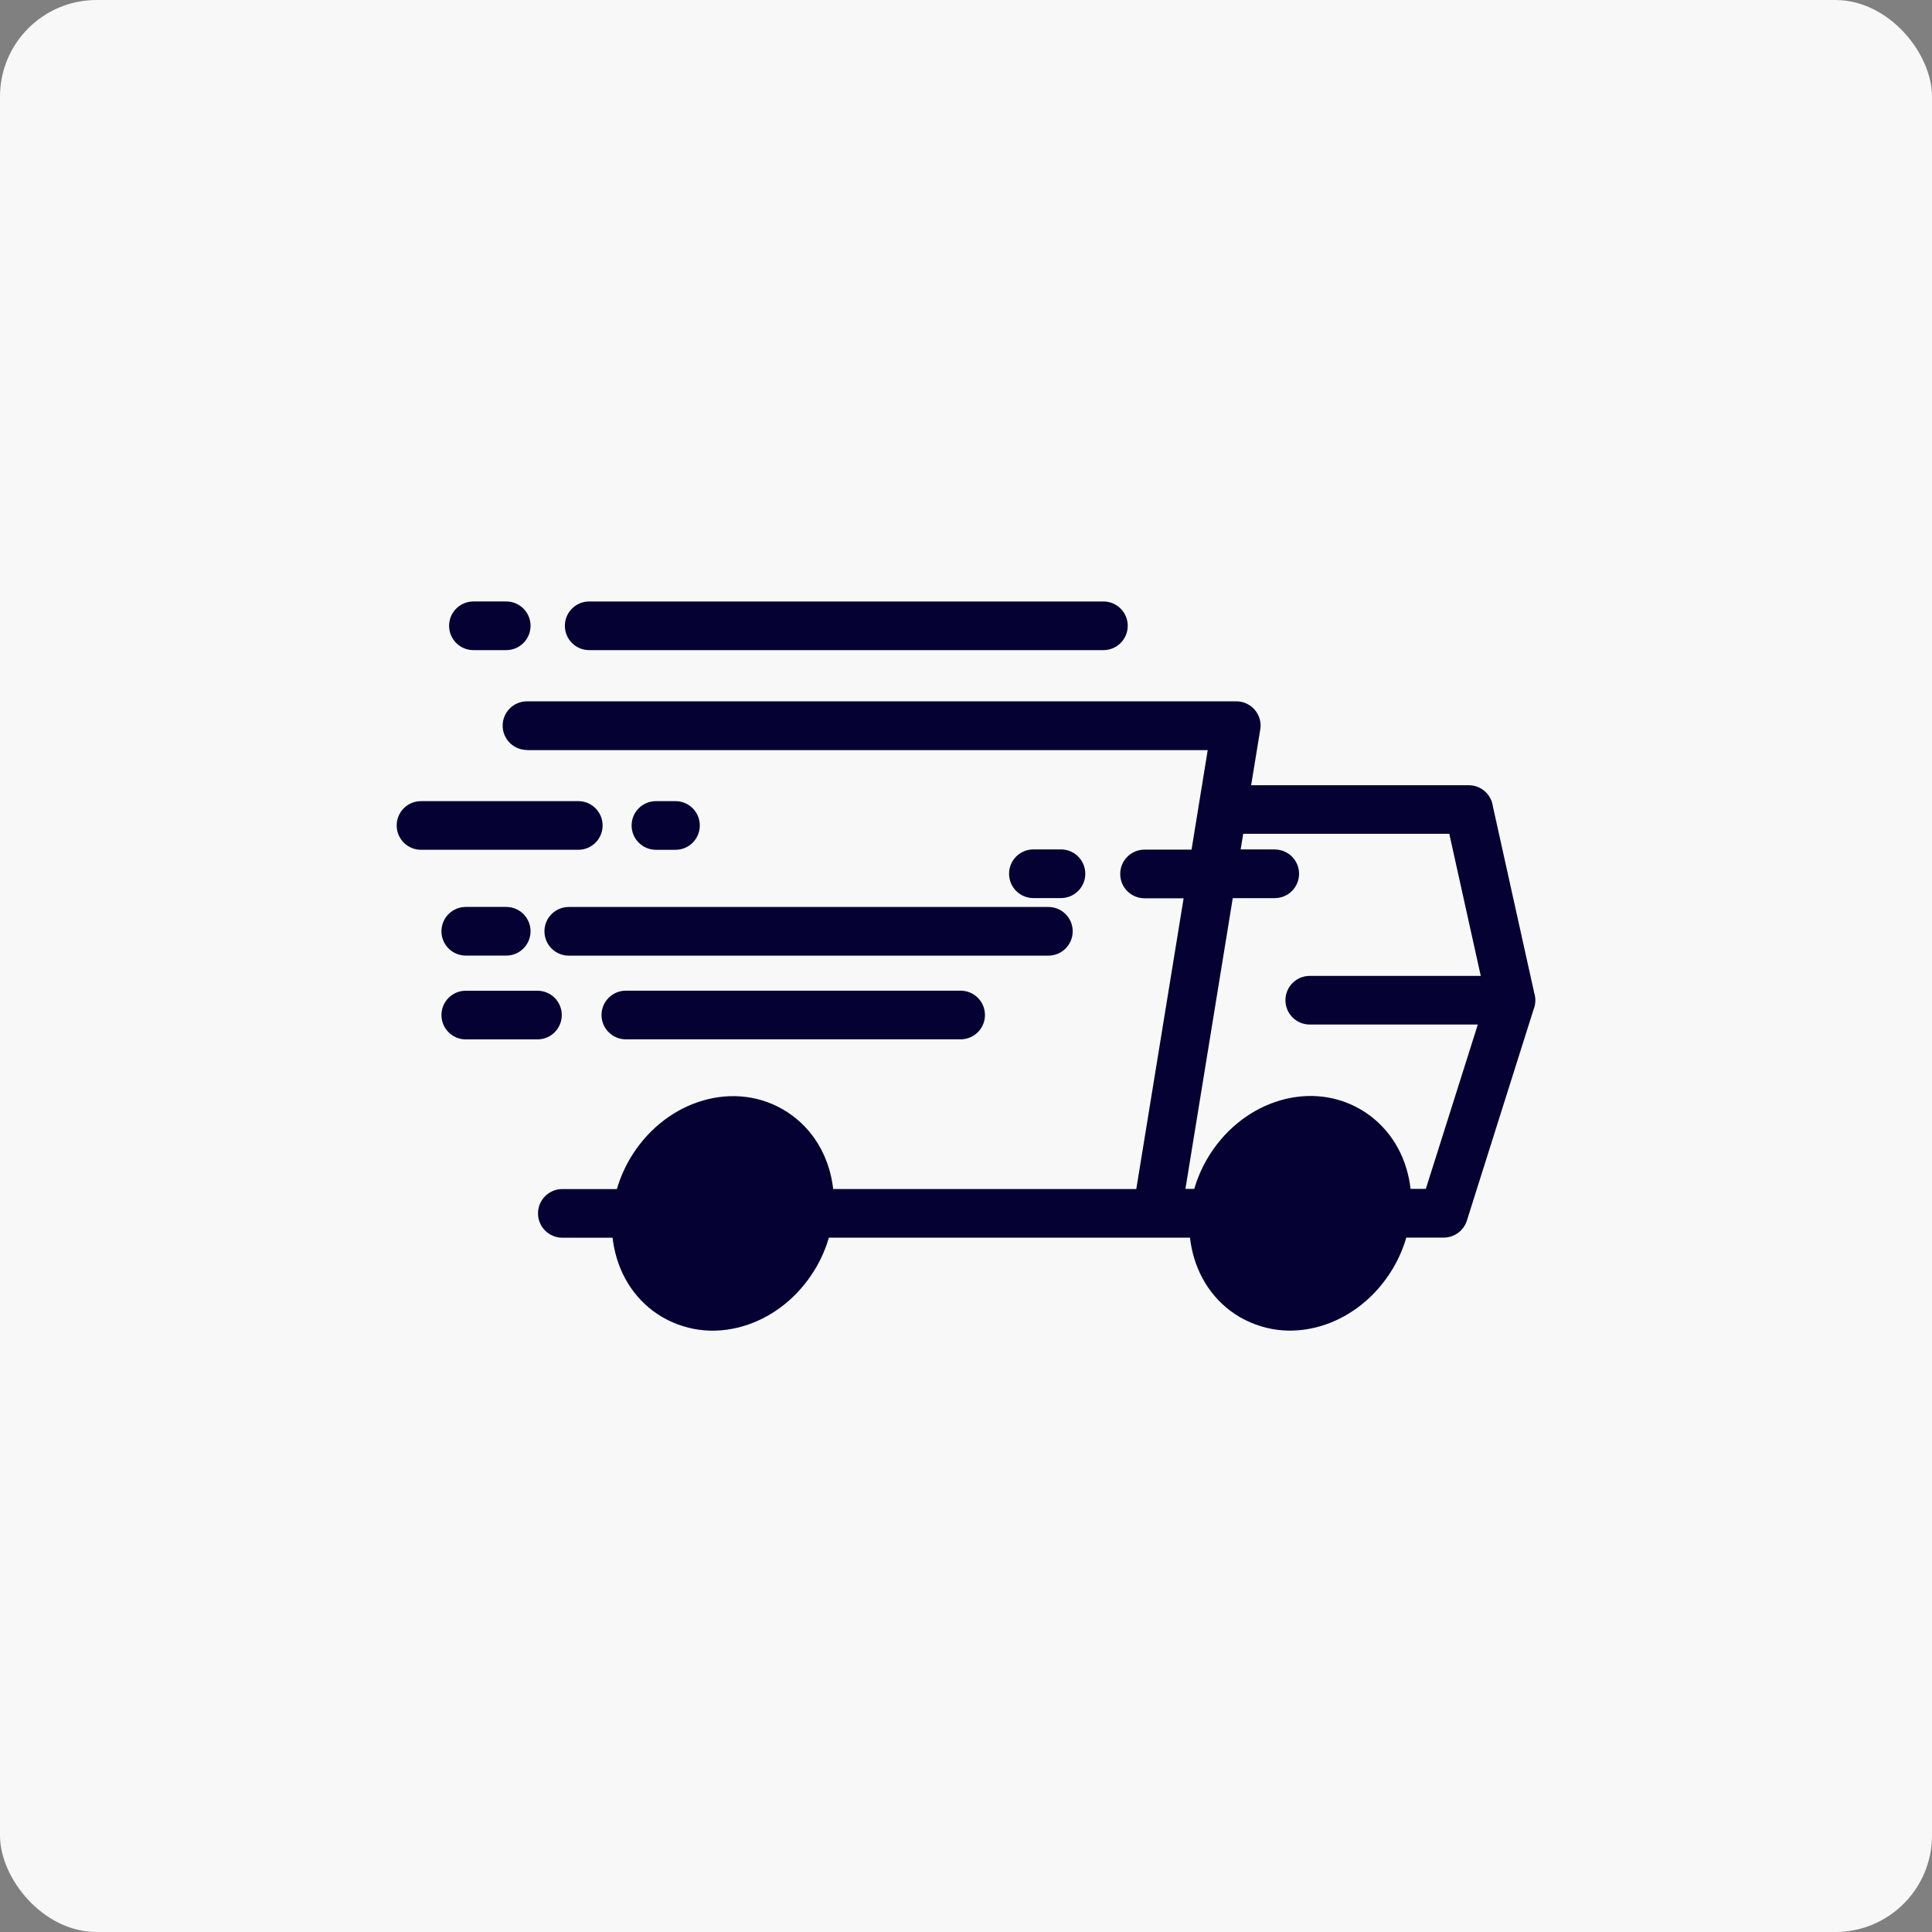
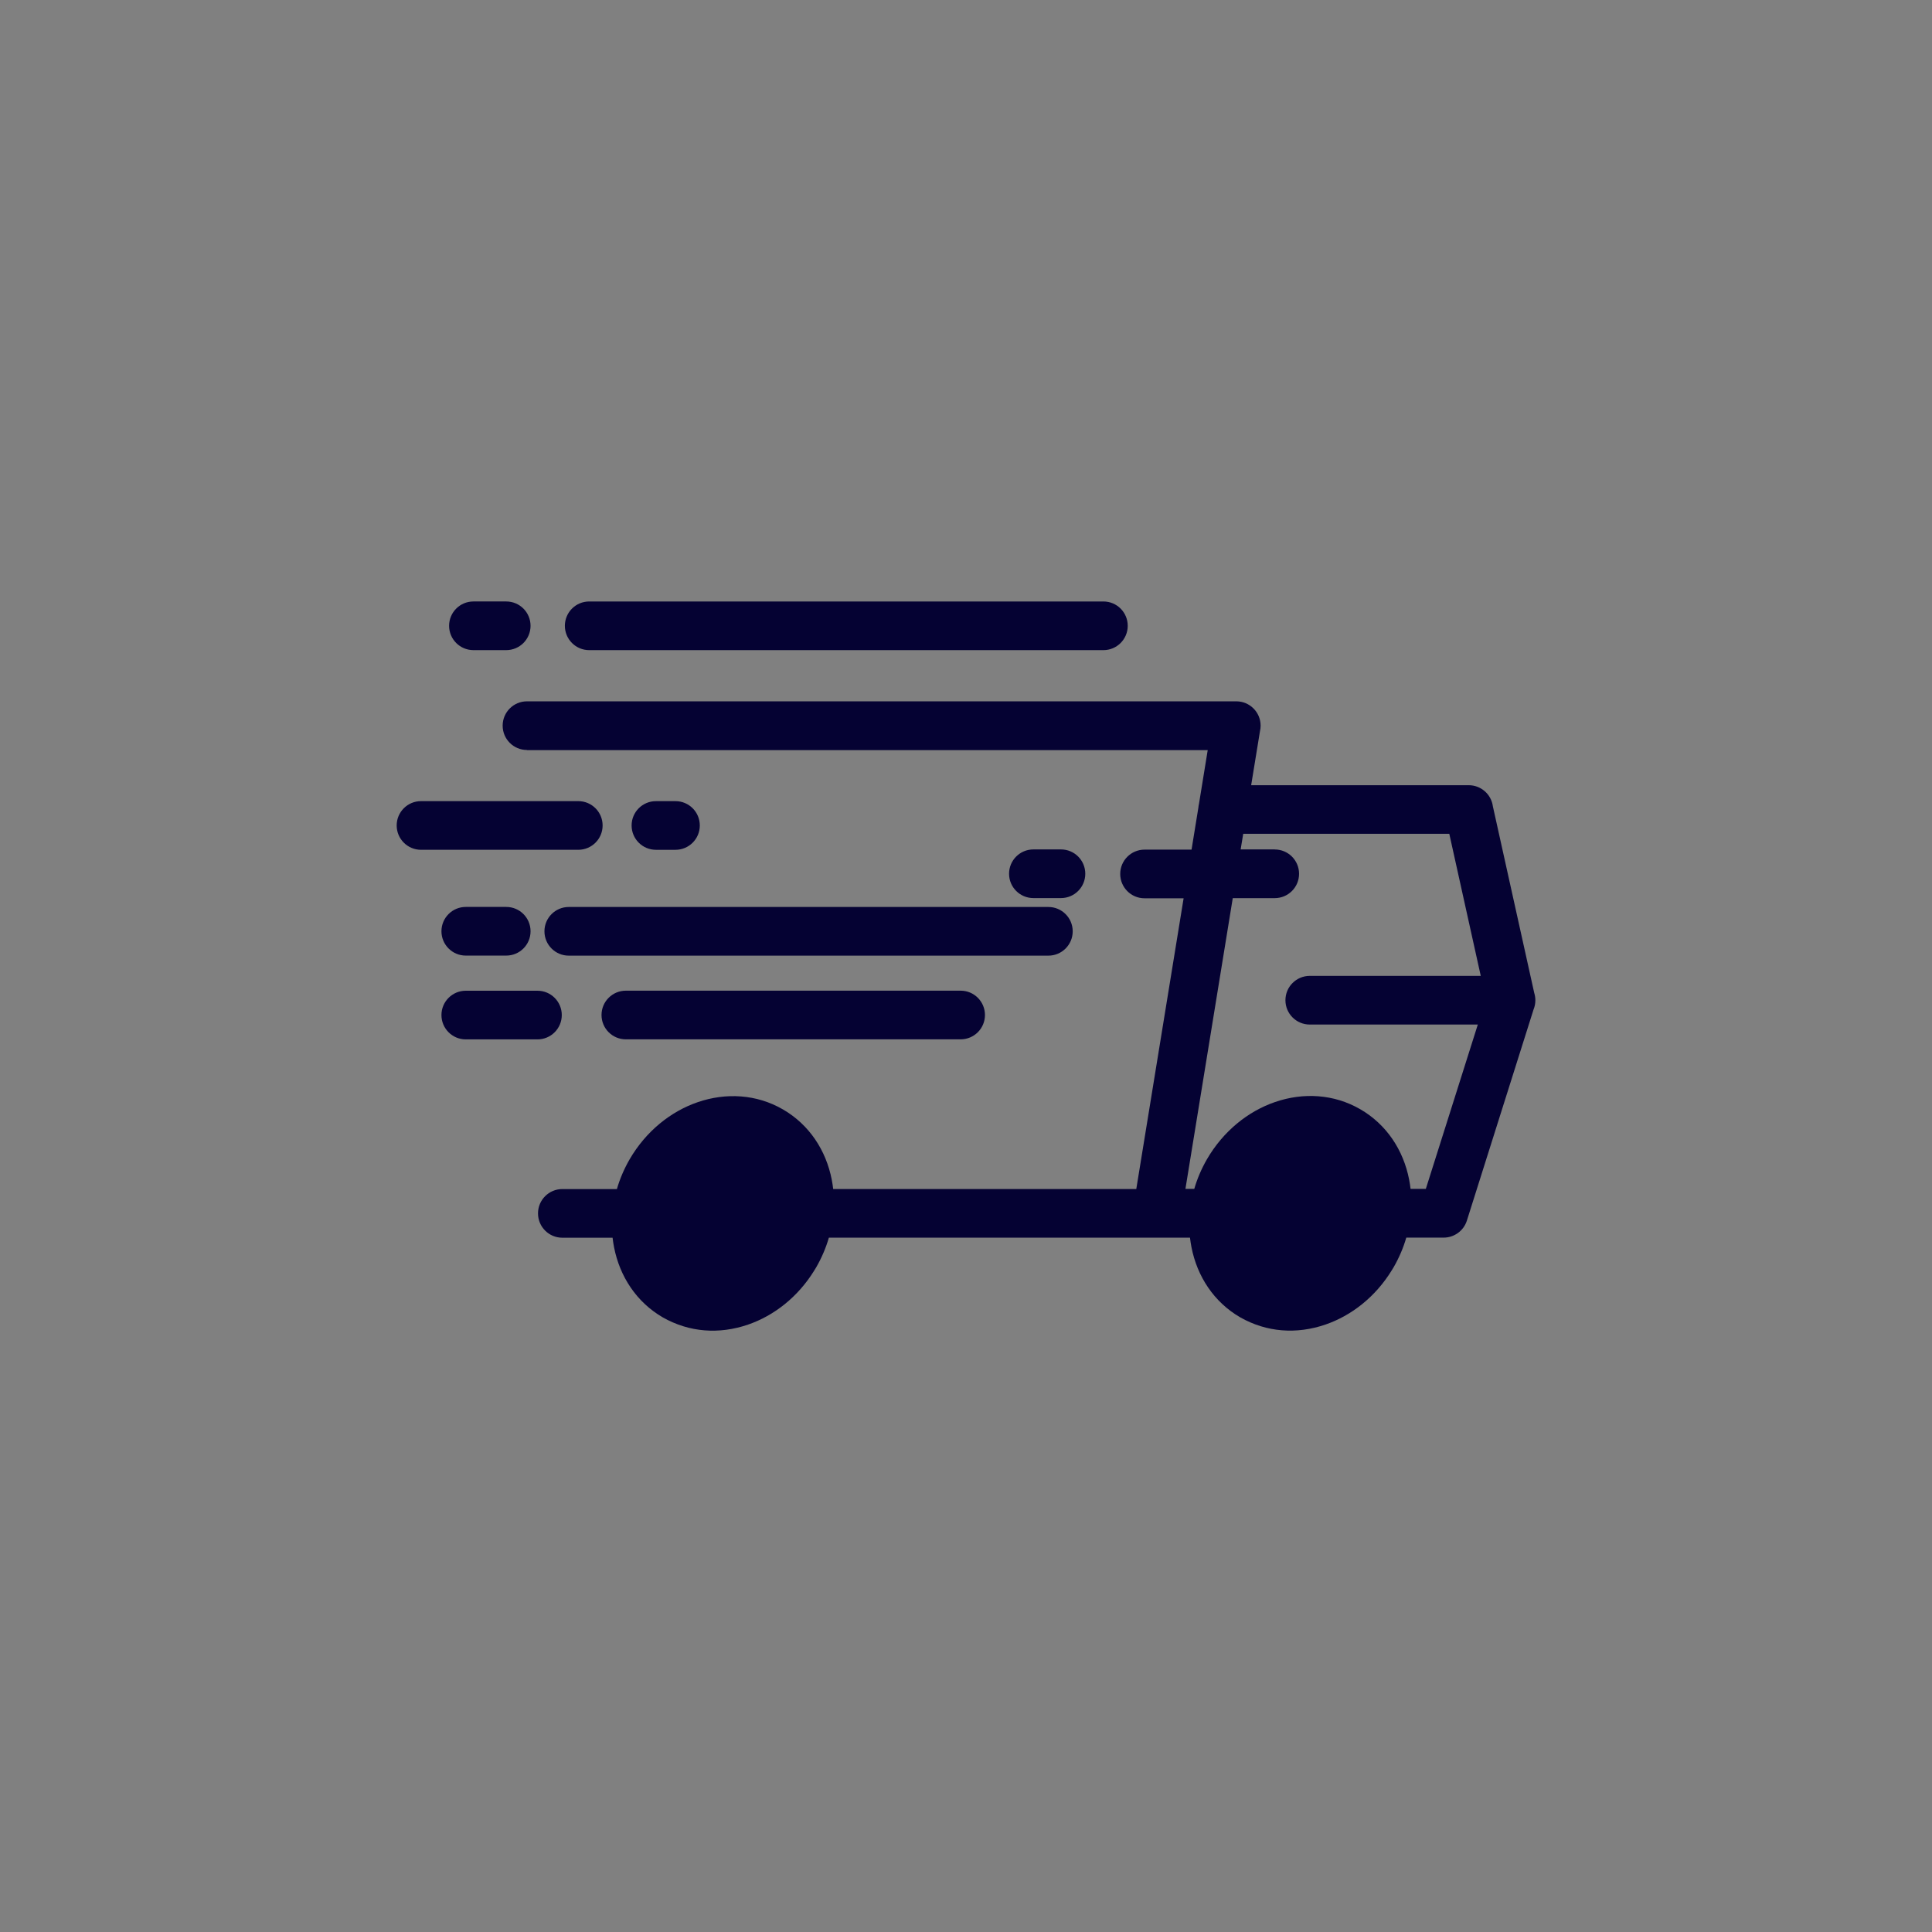
<svg xmlns="http://www.w3.org/2000/svg" width="1200pt" height="1200pt" version="1.1" viewBox="0 0 1200 1200">
  <rect x="0" y="0" width="1200" height="1200" fill="#808080" stroke="none" />
-   <path d="m60 0h1080c33.137 0 60 33.137 60 60v1080c0 33.137-26.863 60-60 60h-1080c-33.137 0-60-33.137-60-60v-1080c0-33.137 26.863-60 60-60z" fill="#f8f8f8" />
  <path d="m327.32 465.83c-8.355 0-15.113-6.762-15.113-15.113 0-8.355 6.762-15.113 15.113-15.113h440.56c8.355 0 15.113 6.762 15.113 15.113 0 1.211-0.148 2.363-0.414 3.512l-5.461 33.477h135.14c7.676 0 14.023 5.727 14.996 13.137l25.684 115.87c0.441 1.445 0.707 2.981 0.707 4.574 0 2.066-0.414 4.016-1.152 5.816l-41.387 131.04c-2.035 6.434-8 10.566-14.406 10.566h-23.23c-1.801 6.258-4.43 12.426-7.852 18.391l-1.211 1.977c-10.125 16.473-25.031 28.102-41.121 33.625-17.949 6.168-36.547 4.84-52.93-4.457-16.383-9.477-26.773-25.445-30.316-43.602-0.383-1.949-0.68-3.898-0.914-5.902h-224.3c-1.801 6.258-4.43 12.426-7.852 18.391l-1.211 1.977c-10.125 16.473-25.031 28.102-41.121 33.625-17.949 6.168-36.547 4.84-52.93-4.457-16.383-9.477-26.773-25.445-30.316-43.602-0.383-1.949-0.68-3.898-0.914-5.902h-31.203c-8.355 0-15.113-6.762-15.113-15.113 0-8.355 6.762-15.113 15.113-15.113h33.891c1.801-6.258 4.43-12.426 7.852-18.391 10.156-17.504 25.594-29.844 42.332-35.57 17.504-6.023 36.574-4.988 52.93 4.488 16.383 9.477 26.773 25.445 30.316 43.57 0.383 1.949 0.68 3.898 0.914 5.902h188.25l29.402-180.6h-24.266c-8.355 0-15.113-6.762-15.113-15.113 0-8.355 6.762-15.113 15.113-15.113h29.195l4.25-26.156c0.059-0.738 0.176-1.477 0.355-2.215l5.434-33.418h-422.82zm331.66 61.758c8.355 0 15.113 6.762 15.113 15.113 0 8.355-6.762 15.113-15.113 15.113h-17.121c-8.355 0-15.113-6.762-15.113-15.113 0-8.355 6.762-15.113 15.113-15.113zm132.78 0.031c8.355 0 15.113 6.762 15.113 15.113 0 8.355-6.762 15.113-15.113 15.113h-26.066l-29.402 180.6h5.492c1.801-6.258 4.43-12.426 7.852-18.391 10.156-17.504 25.594-29.844 42.332-35.57 17.504-6.023 36.574-4.988 52.93 4.488 16.383 9.477 26.773 25.445 30.316 43.57 0.383 1.949 0.68 3.898 0.914 5.902h9.477l32.293-102.08h-104.38c-8.355 0-15.113-6.762-15.113-15.113 0-8.355 6.762-15.113 15.113-15.113h106.21l-19.543-88.238h-128l-1.594 9.684h21.137zm-477.34-154.04c8.355 0 15.113 6.762 15.113 15.113 0 8.355-6.762 15.113-15.113 15.113h-20.367c-8.355 0-15.113-6.762-15.113-15.113 0-8.355 6.762-15.113 15.113-15.113zm51.543 30.23c-8.355 0-15.113-6.762-15.113-15.113 0-8.355 6.762-15.113 15.113-15.113h319.38c8.355 0 15.113 6.762 15.113 15.113 0 8.355-6.762 15.113-15.113 15.113zm22.762 241.74c-8.355 0-15.113-6.762-15.113-15.113 0-8.355 6.762-15.113 15.113-15.113h207.94c8.355 0 15.113 6.762 15.113 15.113 0 8.355-6.762 15.113-15.113 15.113zm-99.422 0.031c-8.355 0-15.113-6.762-15.113-15.113 0-8.355 6.762-15.113 15.113-15.113h44.516c8.355 0 15.113 6.762 15.113 15.113 0 8.355-6.762 15.113-15.113 15.113zm25.121-82.273c8.355 0 15.113 6.762 15.113 15.113 0 8.355-6.762 15.113-15.113 15.113h-25.121c-8.355 0-15.113-6.762-15.113-15.113 0-8.355 6.762-15.113 15.113-15.113zm336.74 0.031c8.355 0 15.113 6.762 15.113 15.113 0 8.355-6.762 15.113-15.113 15.113h-297.89c-8.355 0-15.113-6.762-15.113-15.113 0-8.355 6.762-15.113 15.113-15.113zm-243.75-35.512c-8.355 0-15.113-6.762-15.113-15.113 0-8.355 6.762-15.113 15.113-15.113h12.133c8.355 0 15.113 6.762 15.113 15.113 0 8.355-6.762 15.113-15.113 15.113zm-48.234-30.23c8.355 0 15.113 6.762 15.113 15.113 0 8.355-6.762 15.113-15.113 15.113h-97.684c-8.355 0-15.113-6.762-15.113-15.113 0-8.355 6.762-15.113 15.113-15.113z" fill="#050233" />
</svg>